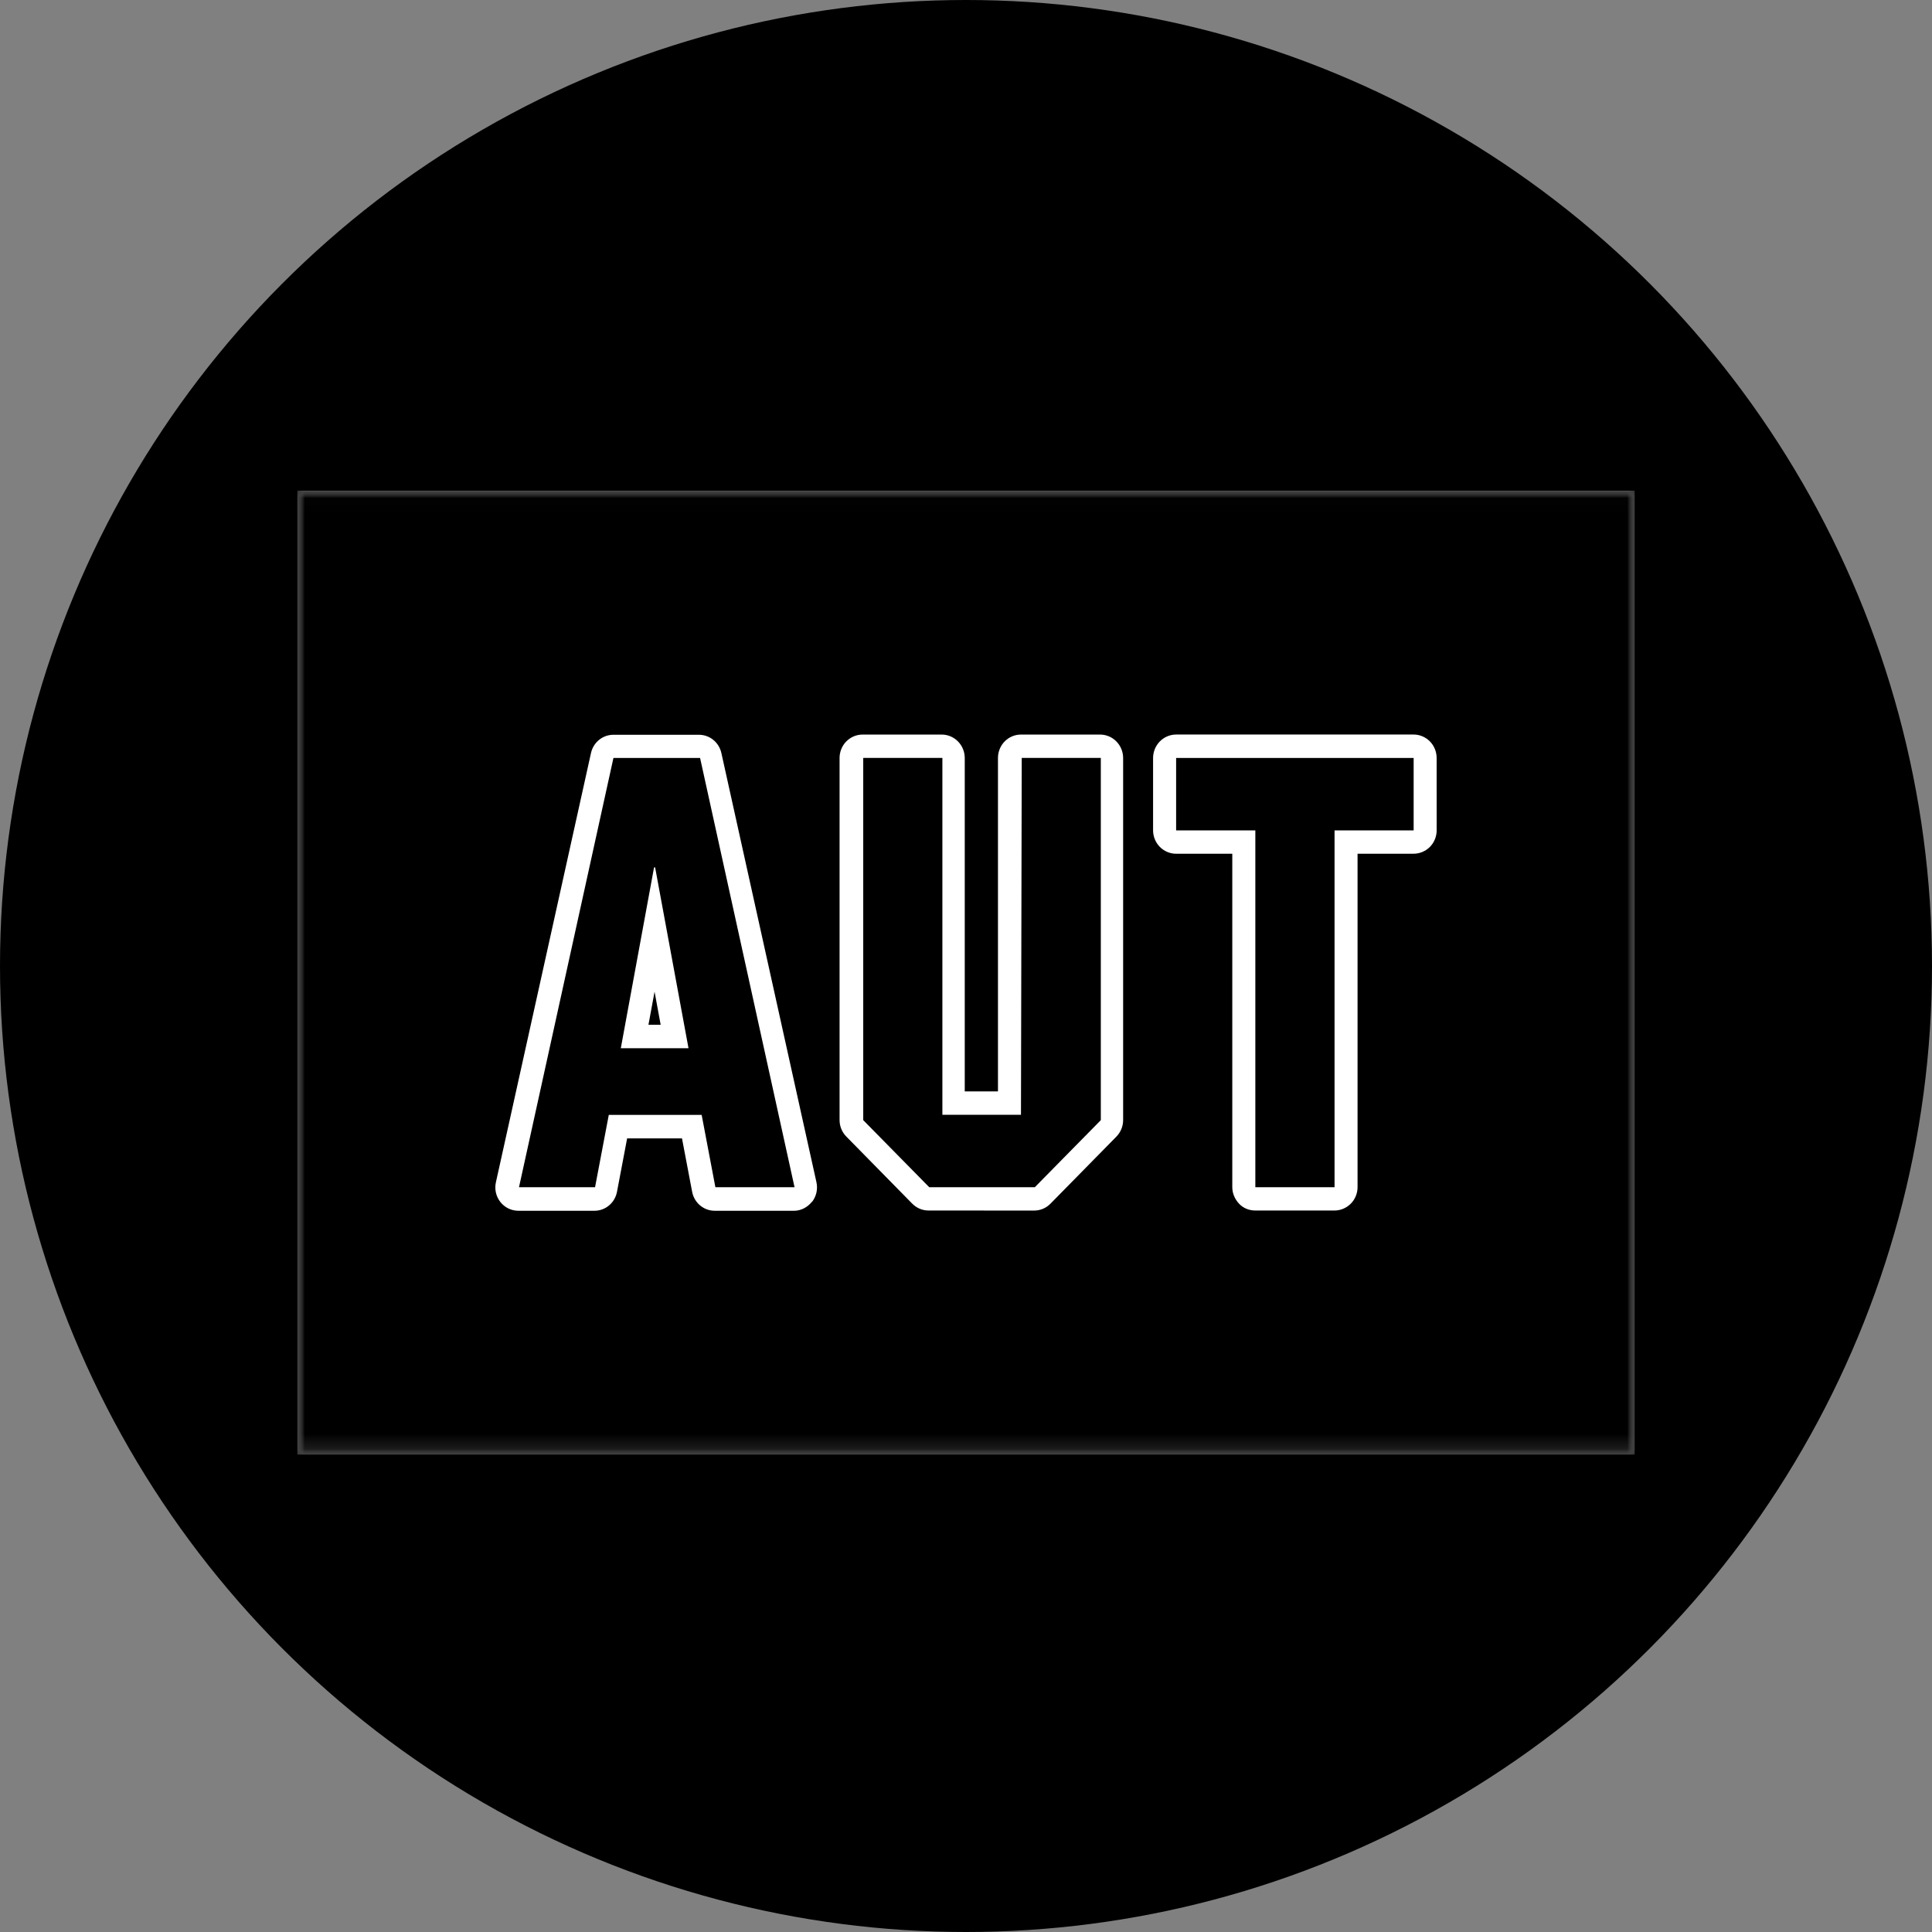
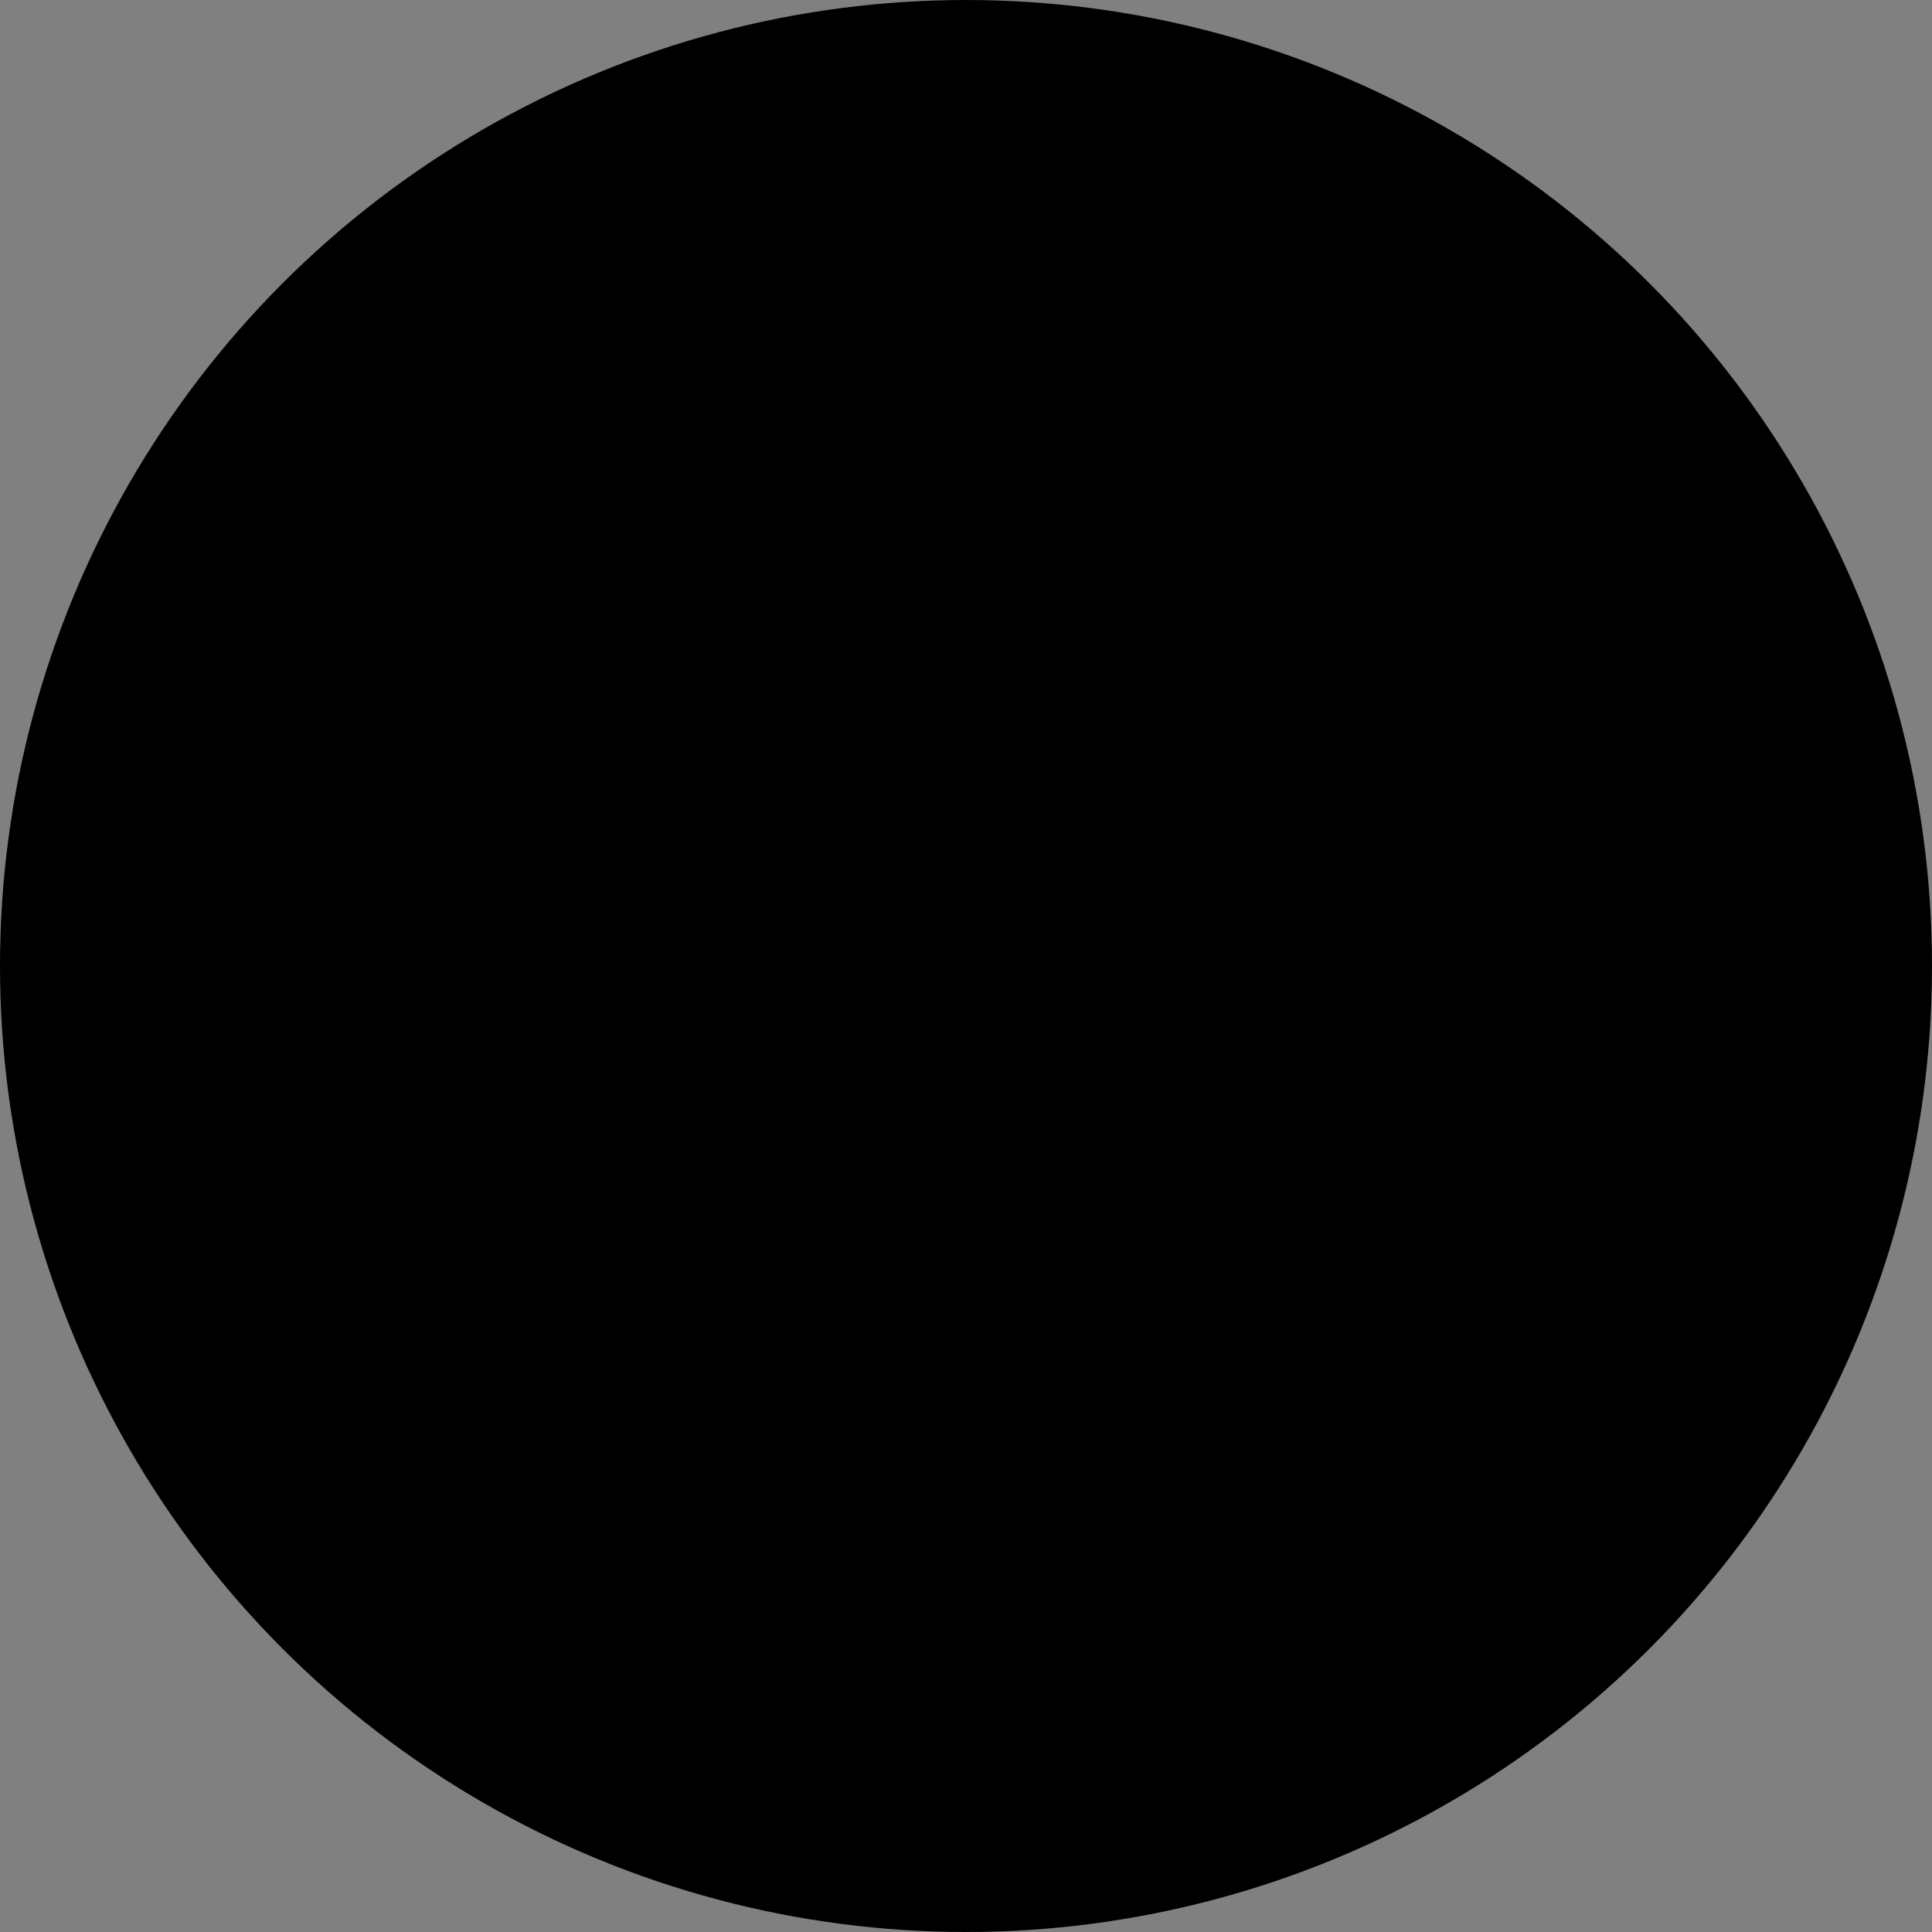
<svg xmlns="http://www.w3.org/2000/svg" width="130" height="130" viewBox="0 0 130 130" fill="none">
  <rect x="0" y="0" width="130" height="130" fill="#808080" stroke="none" />
  <circle cx="65" cy="65" r="65" fill="black" />
  <g clip-path="url(#clip0_906_564)">
    <mask id="mask0_906_564" style="mask-type:luminance" maskUnits="userSpaceOnUse" x="20" y="33" width="91" height="65">
      <path d="M20 97.883H110.003V33.013H20V97.883Z" fill="white" />
    </mask>
    <g mask="url(#mask0_906_564)">
-       <path d="M20 97.883H110.001V33.013H20V97.883Z" fill="white" />
+       <path d="M20 97.883H110.001H20V97.883Z" fill="white" />
    </g>
    <path d="M41.773 70.532L44.01 58.366H44.082L46.328 70.532H41.773ZM41.277 51.002L34.922 79.885H40.04L40.964 75.019H47.213L48.137 79.885H53.463L47.107 51.002H41.277ZM68.699 75.01H63.411V50.998H58.085V75.372L62.526 79.885H69.631L74.072 75.372V50.998H68.75L68.699 75.01ZM43.633 68.956H44.455L44.044 66.729L43.633 68.956ZM79.139 55.877H84.469V79.885H89.799V55.877H95.121V51.002H79.139V55.877Z" fill="black" />
    <mask id="mask1_906_564" style="mask-type:luminance" maskUnits="userSpaceOnUse" x="20" y="33" width="91" height="65">
-       <path d="M20 97.883H110.003V33.013H20V97.883Z" fill="white" />
-     </mask>
+       </mask>
    <g mask="url(#mask1_906_564)">
      <path d="M96.67 55.873C96.67 56.286 96.505 56.693 96.216 56.985C95.925 57.277 95.528 57.445 95.121 57.445H91.347V79.881C91.347 80.295 91.183 80.701 90.891 80.993C90.6 81.284 90.204 81.453 89.797 81.453H84.467C84.059 81.453 83.66 81.301 83.373 80.993C83.086 80.684 82.918 80.294 82.918 79.881V57.447H79.137C78.729 57.447 78.33 57.277 78.043 56.986C77.756 56.696 77.588 56.288 77.588 55.873V50.999C77.59 50.582 77.754 50.183 78.044 49.888C78.334 49.593 78.727 49.427 79.137 49.425H95.12C95.53 49.426 95.923 49.592 96.214 49.886C96.502 50.179 96.668 50.584 96.668 50.999L96.67 55.873ZM75.573 75.367C75.573 75.783 75.41 76.182 75.122 76.478L70.683 80.993C70.539 81.14 70.369 81.257 70.181 81.336C69.993 81.416 69.791 81.456 69.587 81.456L62.478 81.453C62.067 81.453 61.679 81.289 61.384 80.993L56.948 76.478C56.804 76.332 56.689 76.159 56.611 75.969C56.533 75.778 56.493 75.574 56.493 75.367V50.999C56.493 50.586 56.658 50.179 56.948 49.886C57.239 49.592 57.633 49.427 58.044 49.427H63.368C63.778 49.428 64.17 49.595 64.46 49.889C64.75 50.184 64.914 50.583 64.916 50.999V73.438H67.151V50.999C67.151 50.586 67.315 50.179 67.605 49.886C67.896 49.592 68.289 49.427 68.699 49.427H74.026C74.436 49.429 74.829 49.595 75.118 49.89C75.408 50.184 75.572 50.583 75.573 50.999V75.367ZM54.633 80.864C54.338 81.237 53.893 81.471 53.425 81.471L48.093 81.47C47.349 81.47 46.714 80.935 46.573 80.194L45.89 76.601H42.198L41.516 80.194C41.376 80.938 40.739 81.47 39.995 81.47H34.877C34.645 81.469 34.416 81.416 34.206 81.314C33.997 81.212 33.813 81.063 33.668 80.879C33.373 80.504 33.264 80.016 33.369 79.551L39.766 50.671C39.925 49.95 40.551 49.441 41.276 49.441H47.03C47.752 49.441 48.379 49.948 48.54 50.671L54.937 79.551C54.988 79.781 54.987 80.02 54.935 80.25C54.882 80.48 54.78 80.694 54.636 80.879M20.003 97.898H110.004V33.029H20L20.003 97.898Z" fill="black" />
    </g>
  </g>
  <defs>
    <clipPath id="clip0_906_564">
-       <rect width="90" height="64.884" fill="white" transform="translate(20 33)" />
-     </clipPath>
+       </clipPath>
  </defs>
</svg>